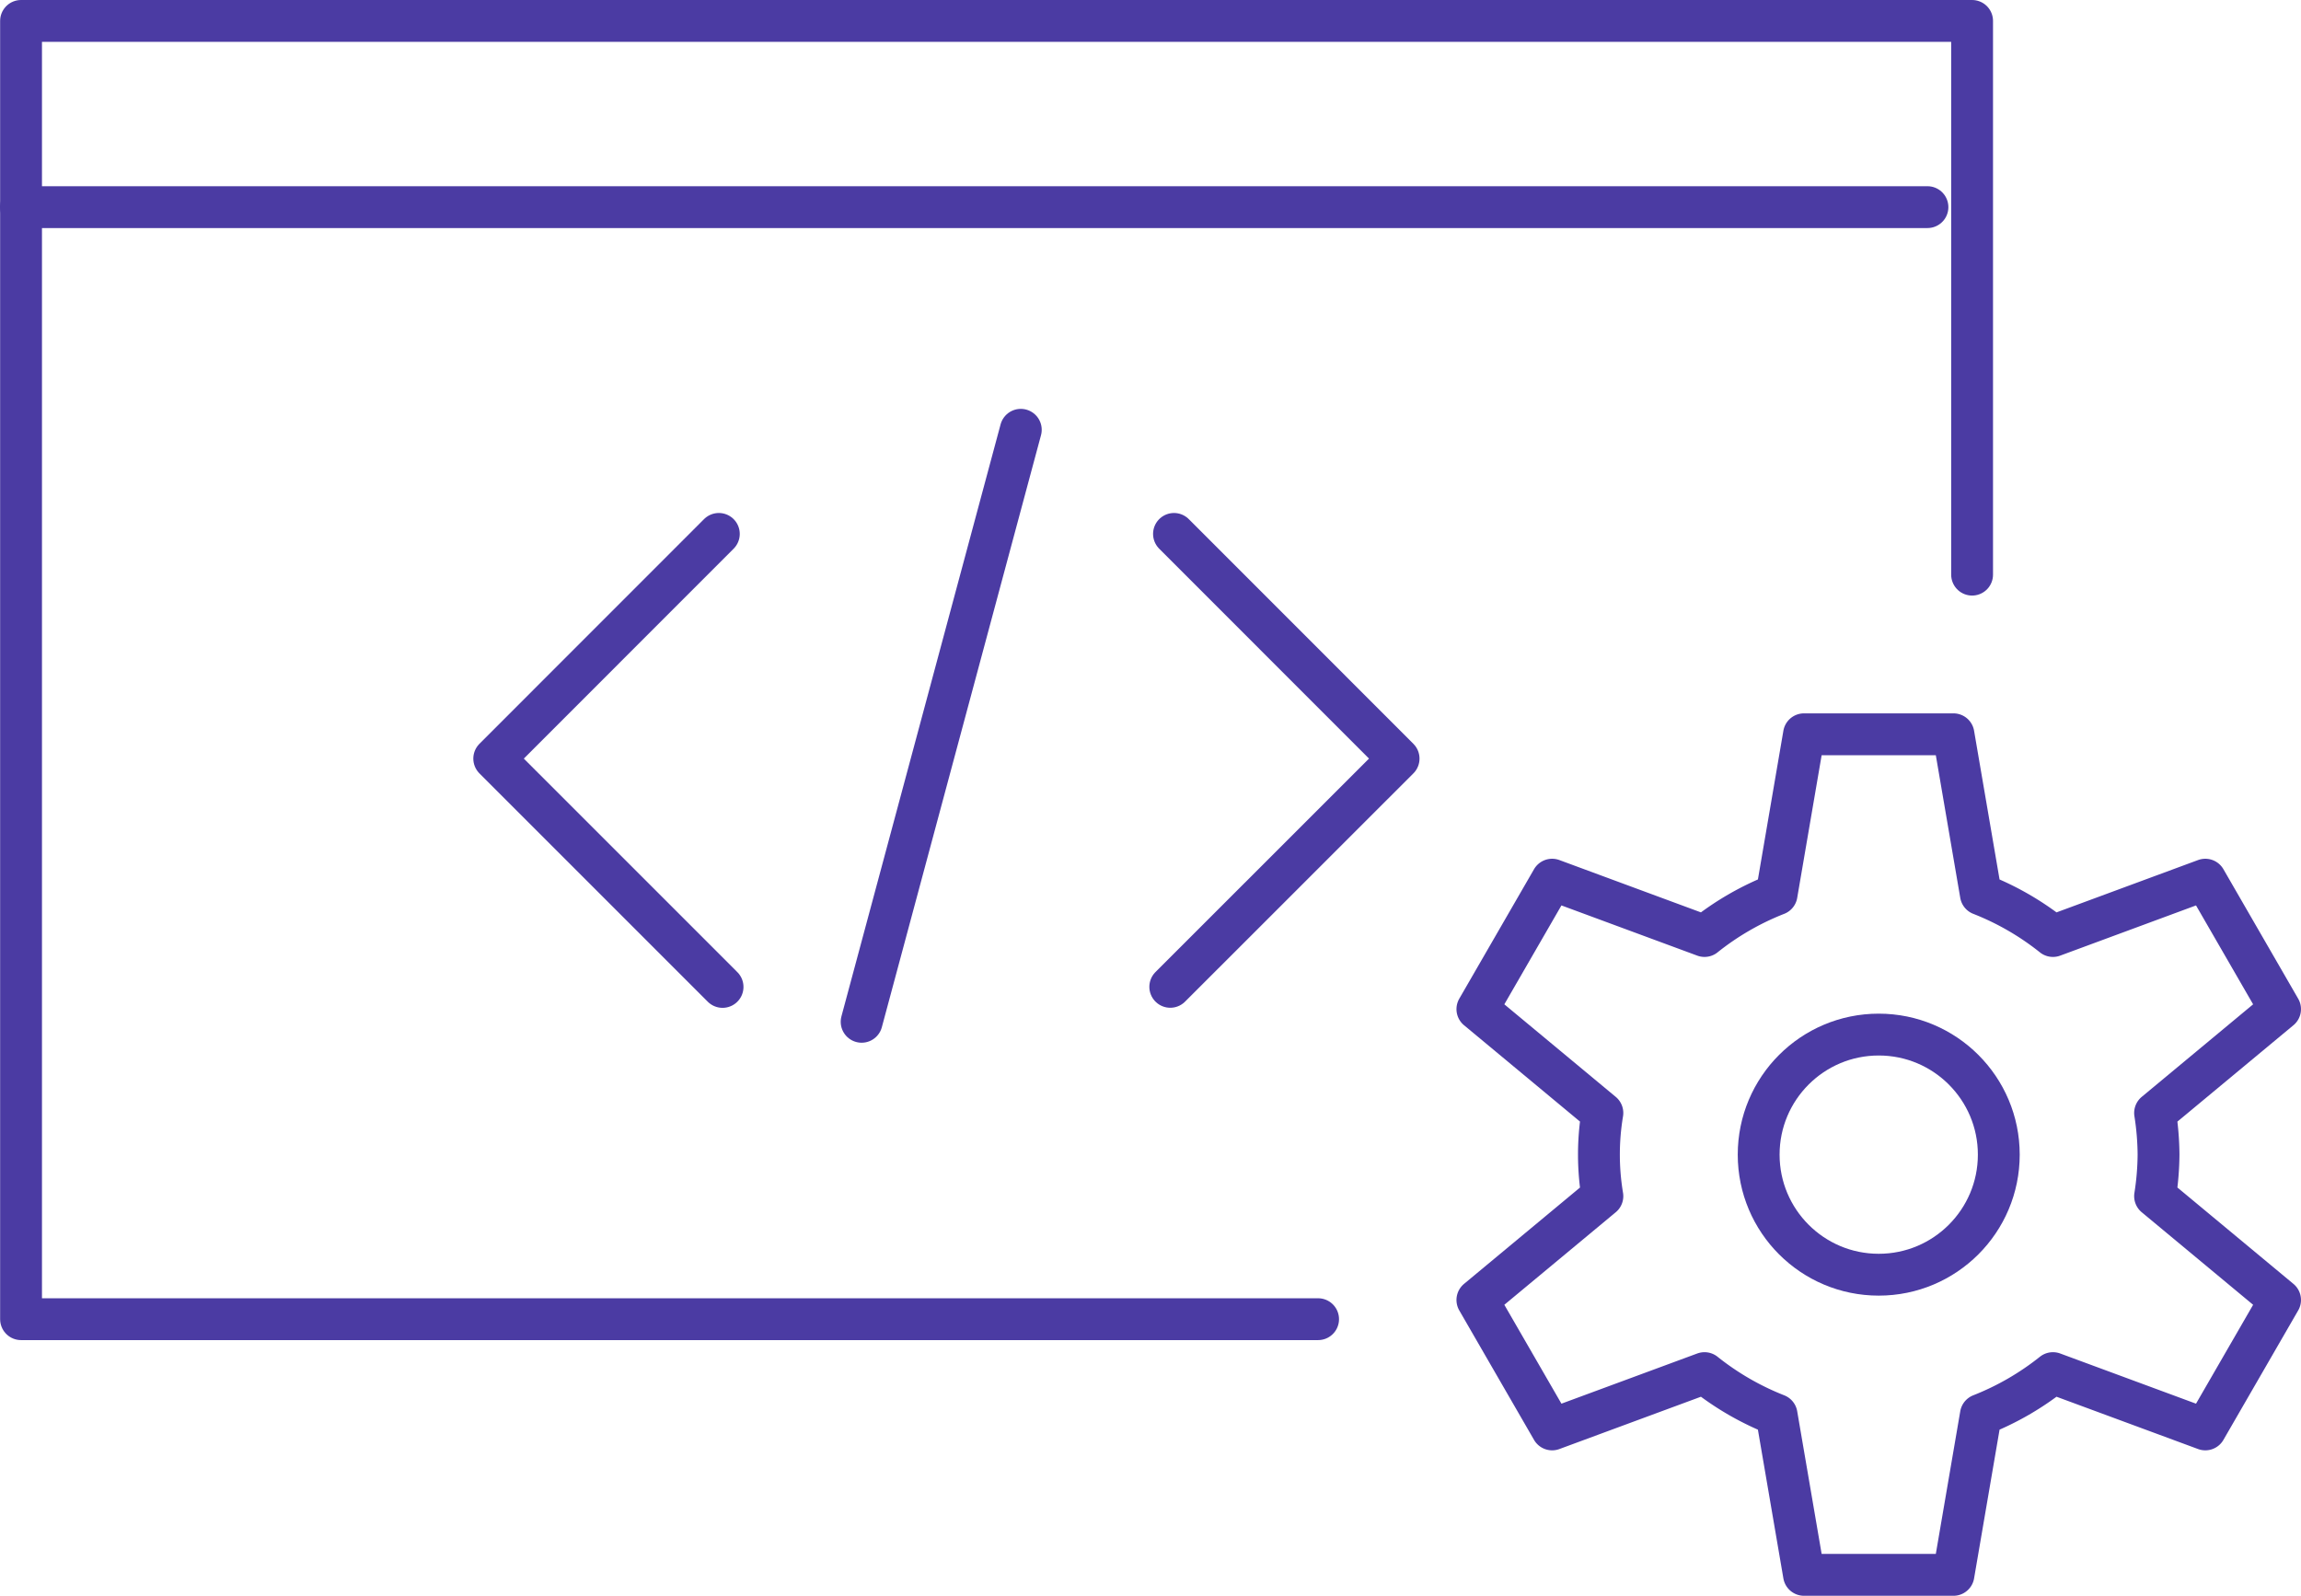
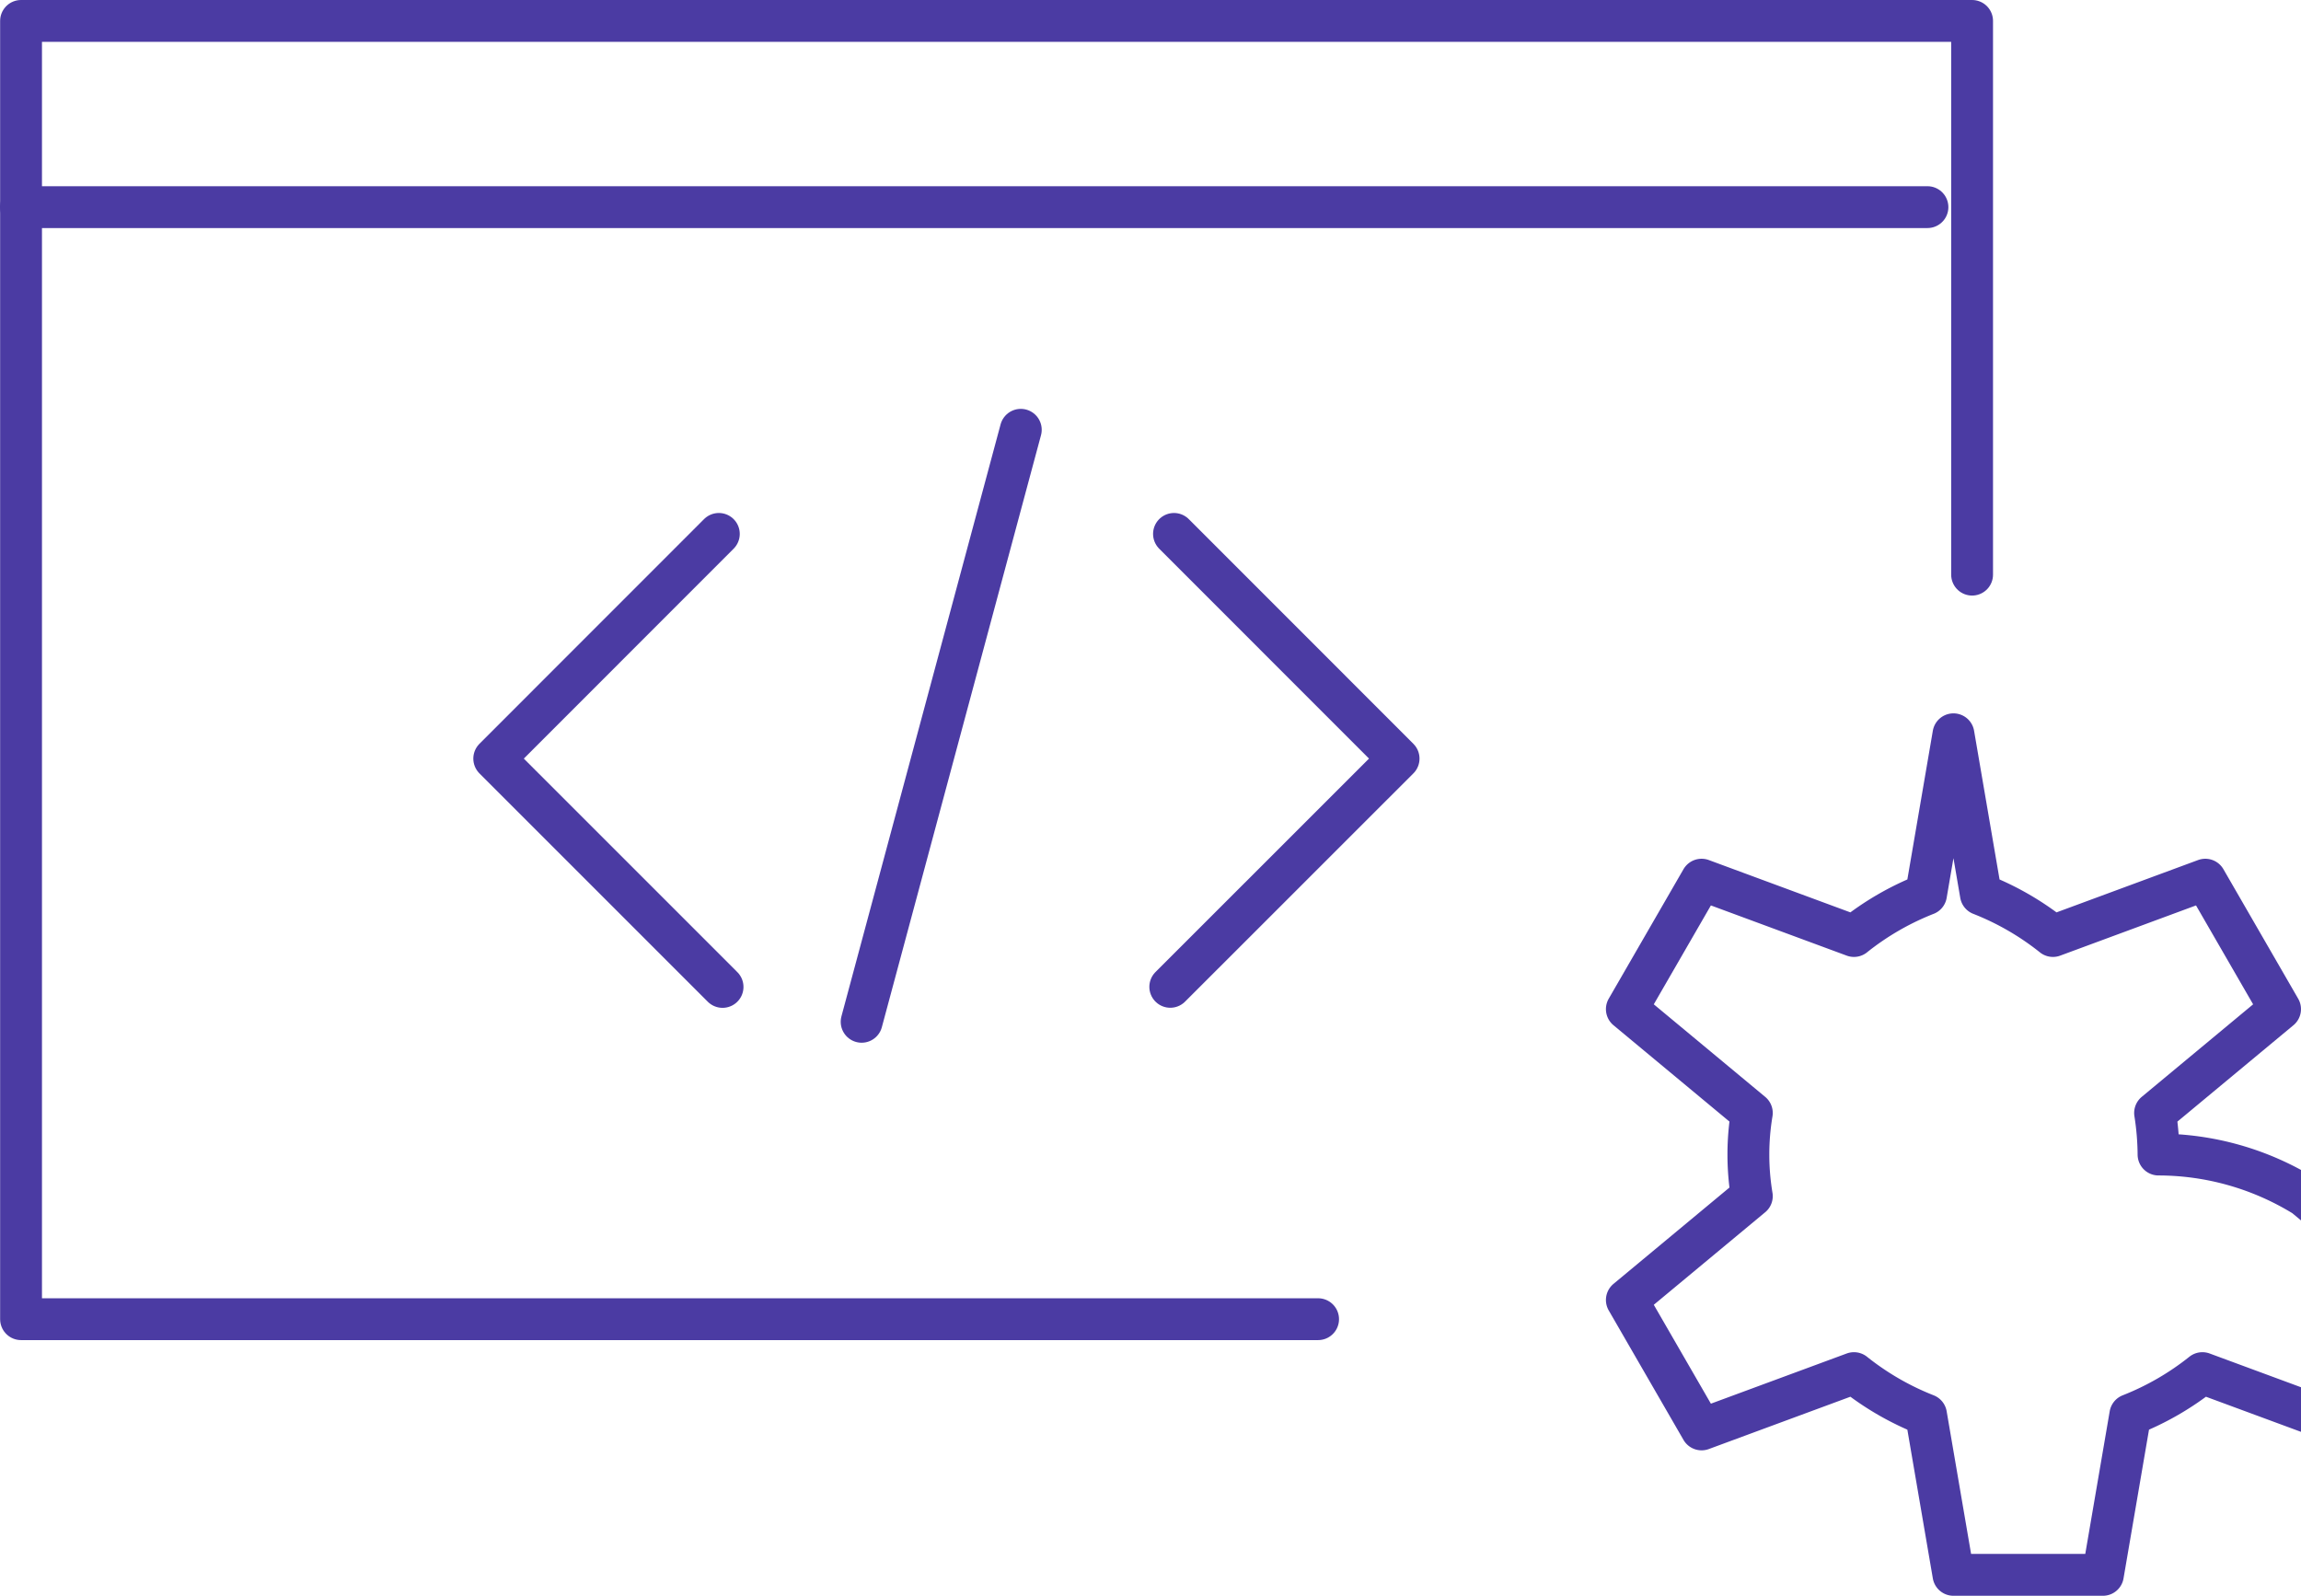
<svg xmlns="http://www.w3.org/2000/svg" width="109.99" height="76.282" viewBox="0 0 109.99 76.282">
  <g id="ico_api" transform="translate(-395 -1627)">
    <g id="グループ_1117" data-name="グループ 1117" transform="translate(396 1628)">
      <path id="パス_652" data-name="パス 652" d="M335.6,569.829h-62V507.772h93.262V534.24" transform="translate(-273.594 -507.772)" fill="none" stroke="#4b3ba3" stroke-linecap="round" stroke-linejoin="round" stroke-width="2" />
      <line id="線_205" data-name="線 205" x2="91.134" transform="translate(0 8.901)" fill="none" stroke="#4b3ba3" stroke-linecap="round" stroke-linejoin="round" stroke-width="2" />
-       <circle id="楕円形_153" data-name="楕円形 153" cx="5.739" cy="5.739" r="5.739" transform="translate(83.066 48.453)" stroke-width="2" stroke="#4b3ba3" stroke-linecap="round" stroke-linejoin="round" fill="none" />
-       <path id="パス_653" data-name="パス 653" d="M355.237,551.9a13.314,13.314,0,0,0-.165-1.987l5.974-4.963-3.573-6.188-7.283,2.692a13.321,13.321,0,0,0-3.445-1.991l-1.311-7.651H338.29l-1.311,7.651a13.321,13.321,0,0,0-3.445,1.991l-7.283-2.692-3.573,6.188,5.974,4.963a12.089,12.089,0,0,0,0,3.976l-5.974,4.963,3.573,6.187,7.283-2.691a13.365,13.365,0,0,0,3.445,1.992l1.311,7.651h7.144l1.311-7.651a13.365,13.365,0,0,0,3.445-1.992l7.283,2.691,3.573-6.187-5.974-4.963A13.317,13.317,0,0,0,355.237,551.9Z" transform="translate(-253.057 -497.713)" fill="none" stroke="#4b3ba3" stroke-linecap="round" stroke-linejoin="round" stroke-width="2" />
+       <path id="パス_653" data-name="パス 653" d="M355.237,551.9a13.314,13.314,0,0,0-.165-1.987l5.974-4.963-3.573-6.188-7.283,2.692a13.321,13.321,0,0,0-3.445-1.991l-1.311-7.651l-1.311,7.651a13.321,13.321,0,0,0-3.445,1.991l-7.283-2.692-3.573,6.188,5.974,4.963a12.089,12.089,0,0,0,0,3.976l-5.974,4.963,3.573,6.187,7.283-2.691a13.365,13.365,0,0,0,3.445,1.992l1.311,7.651h7.144l1.311-7.651a13.365,13.365,0,0,0,3.445-1.992l7.283,2.691,3.573-6.187-5.974-4.963A13.317,13.317,0,0,0,355.237,551.9Z" transform="translate(-253.057 -497.713)" fill="none" stroke="#4b3ba3" stroke-linecap="round" stroke-linejoin="round" stroke-width="2" />
      <g id="グループ_1116" data-name="グループ 1116" transform="translate(22.625 19.544)">
        <path id="パス_654" data-name="パス 654" d="M300.281,525.06,289.545,535.8l10.914,10.914" transform="translate(-289.545 -520.083)" fill="none" stroke="#4b3ba3" stroke-linecap="round" stroke-linejoin="round" stroke-width="2" />
        <path id="パス_655" data-name="パス 655" d="M312.506,525.06,323.242,535.8,312.328,546.71" transform="translate(-280.013 -520.083)" fill="none" stroke="#4b3ba3" stroke-linecap="round" stroke-linejoin="round" stroke-width="2" />
        <line id="線_206" data-name="線 206" x1="7.608" y2="28.298" transform="translate(17.562)" fill="none" stroke="#4b3ba3" stroke-linecap="round" stroke-linejoin="round" stroke-width="2" />
      </g>
    </g>
  </g>
</svg>